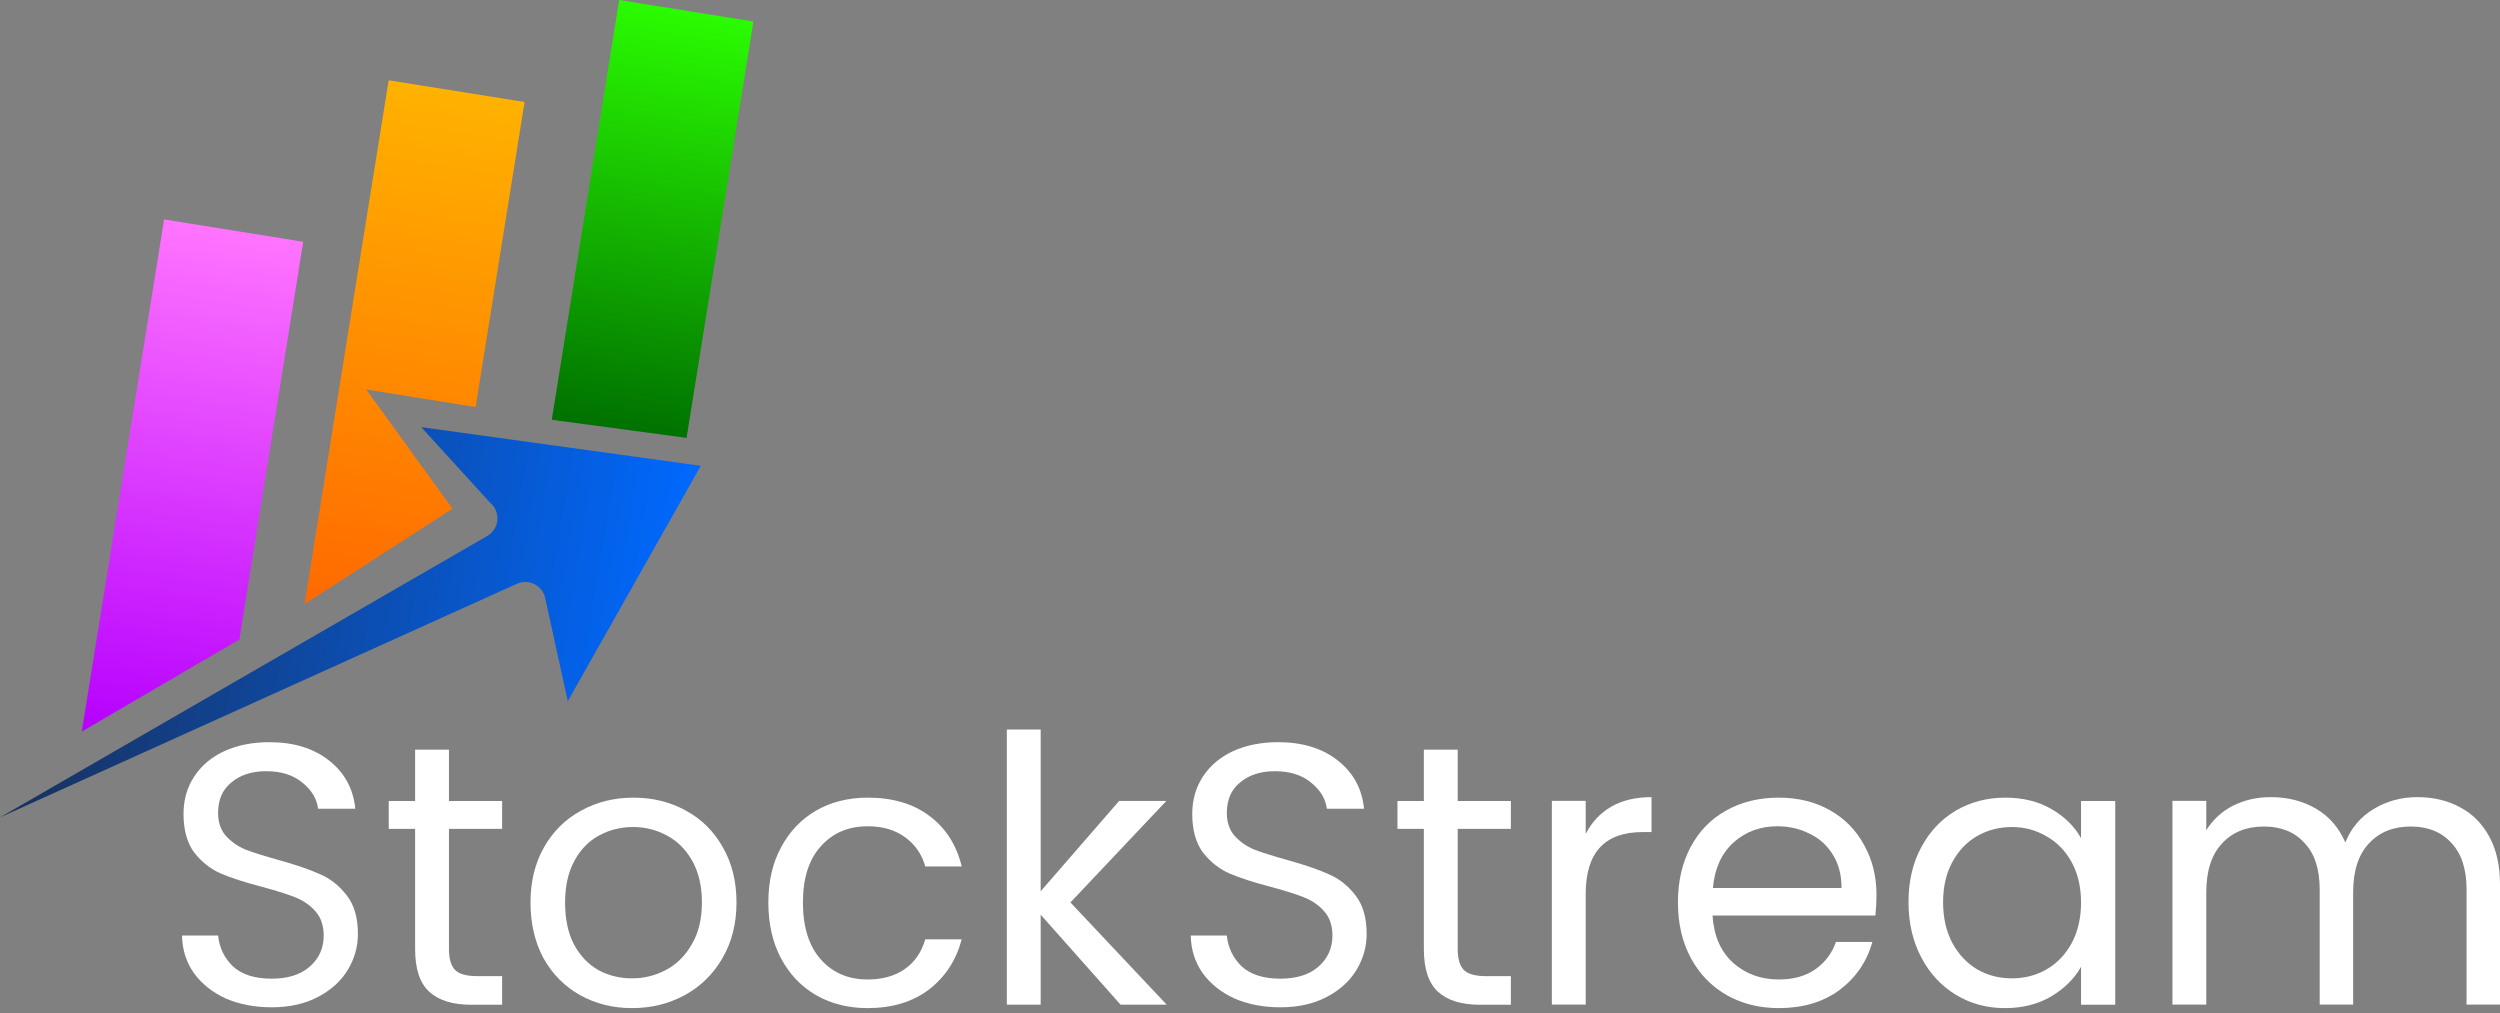
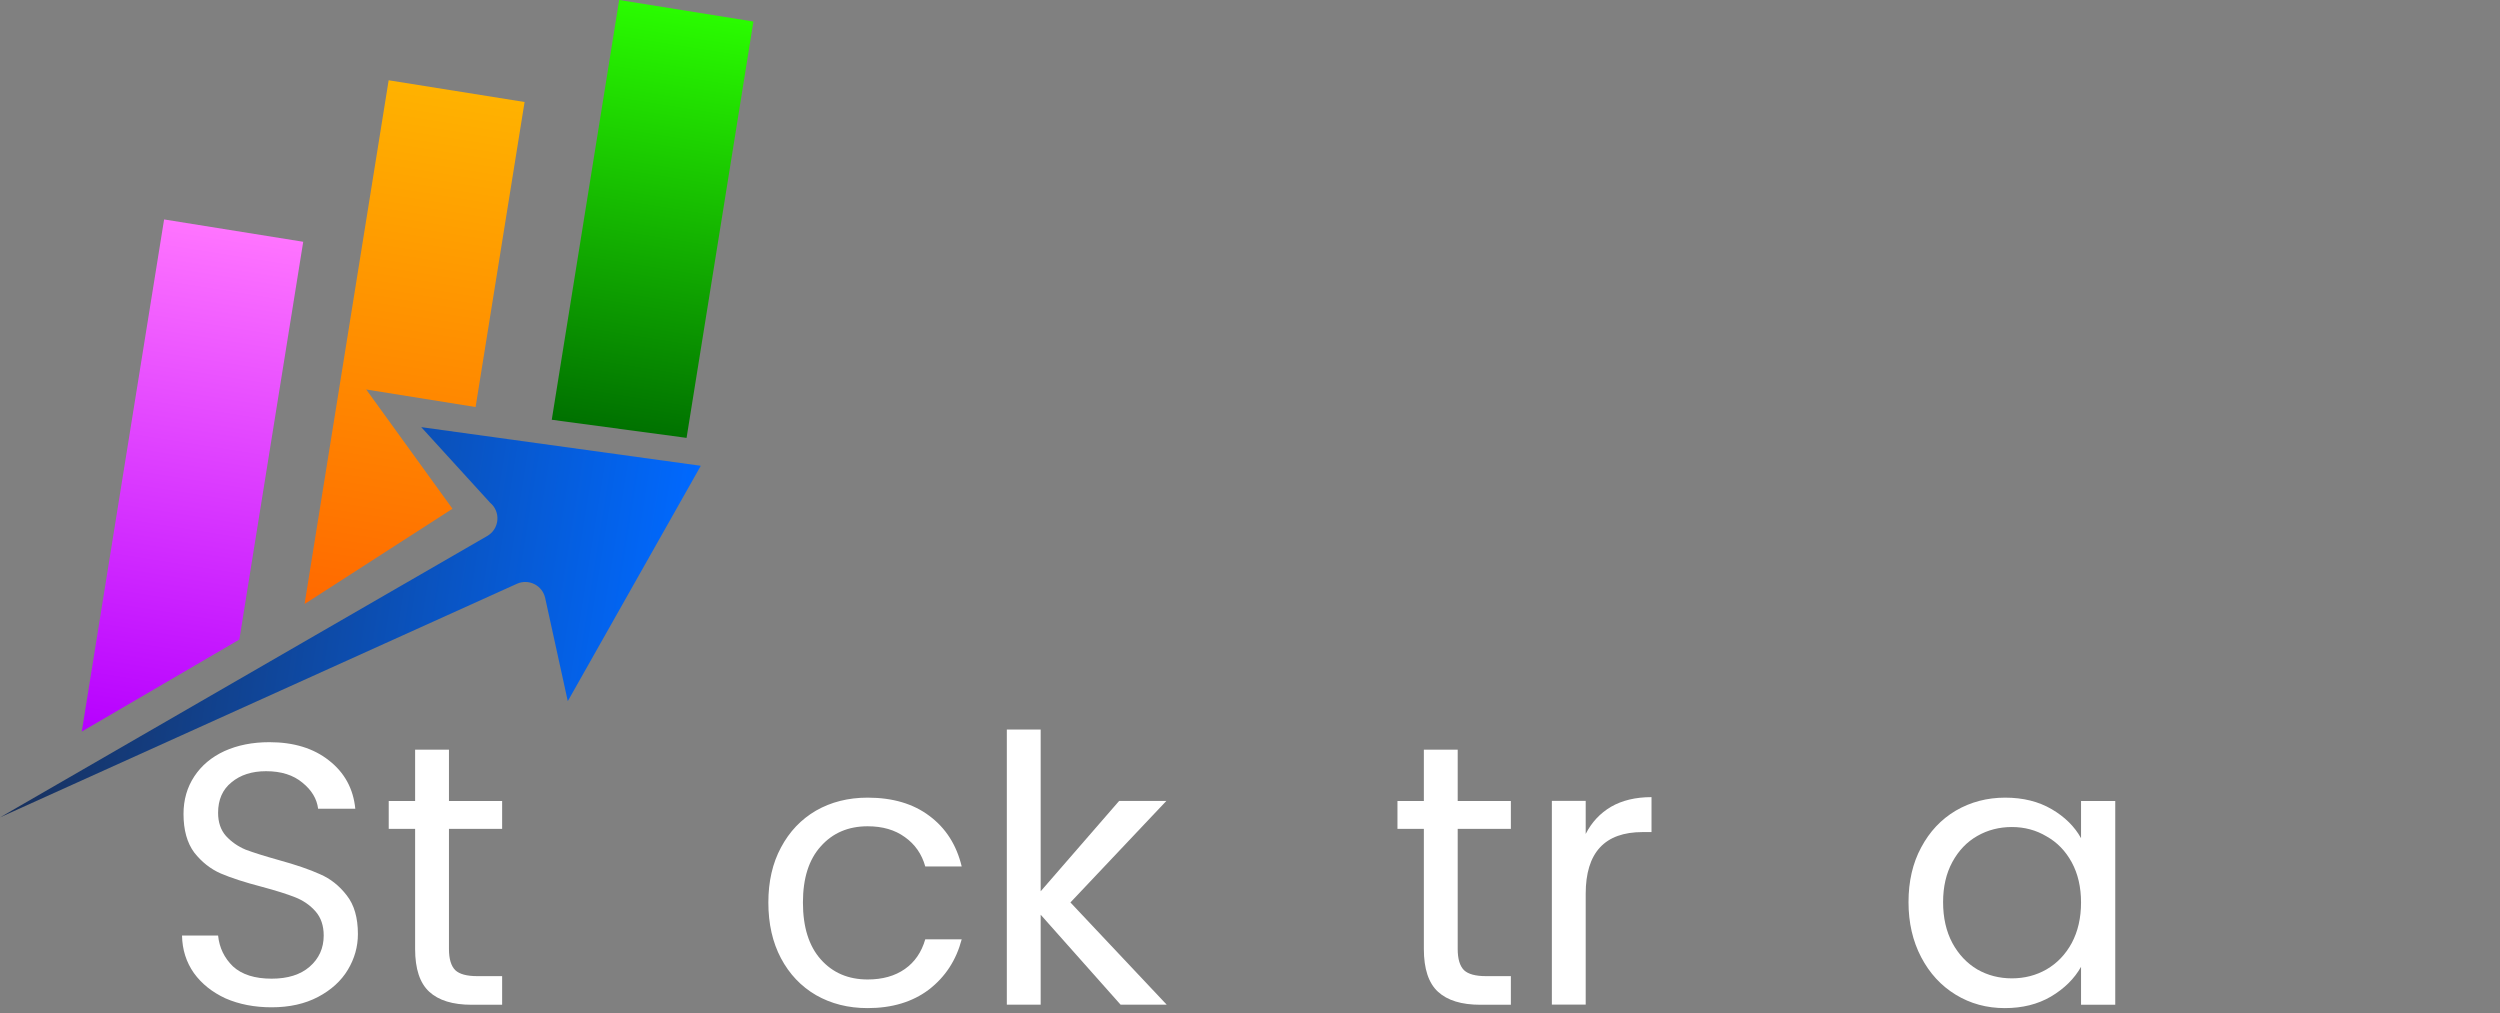
<svg xmlns="http://www.w3.org/2000/svg" width="190" height="77" viewBox="0 0 190 77" fill="none">
  <rect x="0" y="0" width="190" height="77" fill="#808080" stroke="none" />
  <path d="M32.014 32.463L53.26 35.4L43.152 53.287L41.433 45.447C41.223 44.486 40.181 43.963 39.284 44.368L5.28296e-05 62.121L37.031 40.735C37.962 40.198 38.075 38.9 37.252 38.209L32.014 32.463Z" fill="url(#paint0_linear_142_826)" />
  <path d="M12.472 16.677L23.045 18.375L18.191 48.605L6.215 55.597L12.472 16.677Z" fill="url(#paint1_linear_142_826)" />
  <path d="M39.868 7.752L36.145 30.935L27.832 29.601L34.387 38.664L23.147 45.904L29.538 6.101L39.868 7.752Z" fill="url(#paint2_linear_142_826)" />
  <path d="M52.179 33.279L41.934 31.902L47.057 0L57.259 1.638L52.179 33.279Z" fill="url(#paint3_linear_142_826)" />
-   <path d="M183.728 60.582C184.934 60.582 186.008 60.836 186.95 61.345C187.892 61.835 188.636 62.579 189.182 63.578C189.729 64.576 190.002 65.791 190.002 67.223V76.351H187.458V67.59C187.458 66.046 187.072 64.868 186.3 64.058C185.546 63.229 184.519 62.815 183.22 62.815C181.882 62.815 180.818 63.248 180.026 64.114C179.235 64.962 178.839 66.196 178.839 67.816V76.351H176.296V67.59C176.296 66.046 175.91 64.868 175.137 64.058C174.384 63.229 173.357 62.815 172.057 62.815C170.72 62.815 169.655 63.248 168.864 64.114C168.073 64.962 167.677 66.196 167.677 67.816V76.351H165.105V60.865H167.677V63.097C168.186 62.287 168.864 61.665 169.712 61.232C170.578 60.799 171.53 60.582 172.566 60.582C173.866 60.582 175.015 60.874 176.013 61.458C177.012 62.042 177.756 62.899 178.246 64.03C178.679 62.937 179.395 62.089 180.394 61.486C181.392 60.883 182.504 60.582 183.728 60.582Z" fill="white" />
  <path d="M145.047 68.562C145.047 66.979 145.367 65.595 146.008 64.408C146.648 63.202 147.524 62.27 148.636 61.61C149.766 60.951 151.019 60.621 152.394 60.621C153.751 60.621 154.928 60.913 155.927 61.497C156.925 62.081 157.669 62.816 158.159 63.701V60.875H160.759V76.361H158.159V73.479C157.65 74.383 156.887 75.137 155.87 75.74C154.872 76.324 153.704 76.616 152.366 76.616C150.991 76.616 149.747 76.277 148.636 75.598C147.524 74.92 146.648 73.969 146.008 72.744C145.367 71.52 145.047 70.126 145.047 68.562ZM158.159 68.59C158.159 67.422 157.924 66.405 157.453 65.538C156.982 64.672 156.341 64.012 155.531 63.56C154.74 63.089 153.864 62.854 152.903 62.854C151.942 62.854 151.066 63.08 150.275 63.532C149.484 63.984 148.852 64.643 148.381 65.51C147.91 66.376 147.675 67.394 147.675 68.562C147.675 69.749 147.91 70.785 148.381 71.67C148.852 72.537 149.484 73.206 150.275 73.677C151.066 74.129 151.942 74.355 152.903 74.355C153.864 74.355 154.74 74.129 155.531 73.677C156.341 73.206 156.982 72.537 157.453 71.67C157.924 70.785 158.159 69.758 158.159 68.59Z" fill="white" />
-   <path d="M142.614 68.025C142.614 68.515 142.586 69.033 142.529 69.579H130.152C130.246 71.105 130.764 72.302 131.706 73.168C132.667 74.016 133.825 74.44 135.182 74.44C136.293 74.44 137.216 74.186 137.951 73.677C138.705 73.149 139.232 72.452 139.534 71.586H142.303C141.888 73.074 141.06 74.289 139.816 75.231C138.573 76.154 137.028 76.616 135.182 76.616C133.712 76.616 132.393 76.286 131.225 75.627C130.076 74.967 129.172 74.035 128.513 72.829C127.853 71.605 127.523 70.192 127.523 68.59C127.523 66.989 127.844 65.585 128.484 64.38C129.125 63.174 130.02 62.251 131.169 61.61C132.337 60.951 133.675 60.621 135.182 60.621C136.651 60.621 137.951 60.941 139.081 61.582C140.212 62.222 141.078 63.108 141.681 64.238C142.303 65.35 142.614 66.612 142.614 68.025ZM139.957 67.488C139.957 66.508 139.741 65.67 139.307 64.973C138.874 64.257 138.281 63.72 137.527 63.362C136.792 62.985 135.973 62.797 135.069 62.797C133.769 62.797 132.657 63.212 131.734 64.04C130.83 64.869 130.312 66.019 130.18 67.488H139.957Z" fill="white" />
  <path d="M120.513 63.38C120.965 62.494 121.606 61.807 122.435 61.317C123.282 60.827 124.309 60.582 125.515 60.582V63.238H124.837C121.954 63.238 120.513 64.802 120.513 67.929V76.351H117.941V60.865H120.513V63.38Z" fill="white" />
  <path d="M110.785 62.996V72.123C110.785 72.877 110.945 73.414 111.265 73.734C111.586 74.036 112.141 74.186 112.933 74.186H114.826V76.362H112.509C111.077 76.362 110.003 76.033 109.287 75.373C108.571 74.714 108.213 73.631 108.213 72.123V62.996H106.207V60.876H108.213V56.977H110.785V60.876H114.826V62.996H110.785Z" fill="white" />
-   <path d="M97.308 76.555C96.009 76.555 94.841 76.329 93.804 75.877C92.787 75.406 91.986 74.765 91.402 73.955C90.818 73.126 90.517 72.175 90.498 71.101H93.239C93.333 72.024 93.71 72.806 94.37 73.447C95.048 74.068 96.027 74.379 97.308 74.379C98.533 74.379 99.494 74.078 100.191 73.475C100.907 72.853 101.265 72.062 101.265 71.101C101.265 70.347 101.058 69.735 100.643 69.264C100.229 68.793 99.71 68.435 99.089 68.19C98.467 67.945 97.629 67.682 96.574 67.399C95.274 67.06 94.228 66.721 93.437 66.382C92.665 66.043 91.996 65.515 91.431 64.799C90.884 64.064 90.611 63.085 90.611 61.86C90.611 60.786 90.884 59.835 91.431 59.006C91.977 58.177 92.74 57.537 93.72 57.084C94.718 56.632 95.858 56.406 97.139 56.406C98.985 56.406 100.492 56.868 101.66 57.791C102.847 58.714 103.516 59.939 103.667 61.465H100.841C100.747 60.711 100.351 60.052 99.654 59.486C98.957 58.903 98.034 58.611 96.885 58.611C95.811 58.611 94.935 58.893 94.257 59.458C93.578 60.005 93.239 60.777 93.239 61.776C93.239 62.491 93.437 63.075 93.833 63.528C94.247 63.98 94.746 64.328 95.33 64.573C95.933 64.799 96.772 65.063 97.845 65.364C99.145 65.722 100.191 66.08 100.982 66.438C101.773 66.777 102.452 67.314 103.017 68.049C103.582 68.765 103.865 69.745 103.865 70.988C103.865 71.949 103.61 72.853 103.102 73.701C102.593 74.549 101.839 75.236 100.841 75.764C99.842 76.291 98.665 76.555 97.308 76.555Z" fill="white" />
  <path d="M85.167 76.357L79.091 69.518V76.357H76.519V55.445H79.091V67.738L85.054 60.871H88.643L81.352 68.586L88.671 76.357H85.167Z" fill="white" />
  <path d="M58.395 68.59C58.395 66.989 58.715 65.595 59.355 64.408C59.996 63.202 60.881 62.27 62.012 61.61C63.161 60.951 64.47 60.621 65.94 60.621C67.843 60.621 69.406 61.083 70.631 62.006C71.874 62.929 72.694 64.21 73.089 65.849H70.32C70.056 64.907 69.538 64.163 68.766 63.617C68.012 63.07 67.07 62.797 65.94 62.797C64.47 62.797 63.283 63.306 62.379 64.323C61.475 65.322 61.023 66.744 61.023 68.59C61.023 70.455 61.475 71.897 62.379 72.914C63.283 73.931 64.47 74.44 65.94 74.44C67.07 74.44 68.012 74.176 68.766 73.648C69.519 73.121 70.037 72.368 70.32 71.388H73.089C72.675 72.97 71.846 74.242 70.603 75.203C69.359 76.145 67.805 76.616 65.94 76.616C64.47 76.616 63.161 76.286 62.012 75.627C60.881 74.967 59.996 74.035 59.355 72.829C58.715 71.623 58.395 70.21 58.395 68.59Z" fill="white" />
-   <path d="M48.033 76.616C46.583 76.616 45.264 76.286 44.077 75.627C42.909 74.967 41.986 74.035 41.307 72.829C40.648 71.605 40.318 70.192 40.318 68.59C40.318 67.008 40.657 65.614 41.336 64.408C42.033 63.183 42.975 62.251 44.162 61.61C45.349 60.951 46.677 60.621 48.146 60.621C49.616 60.621 50.944 60.951 52.131 61.61C53.318 62.251 54.25 63.174 54.928 64.38C55.625 65.585 55.974 66.989 55.974 68.59C55.974 70.192 55.616 71.605 54.9 72.829C54.203 74.035 53.252 74.967 52.046 75.627C50.84 76.286 49.503 76.616 48.033 76.616ZM48.033 74.355C48.956 74.355 49.823 74.138 50.633 73.705C51.443 73.272 52.093 72.622 52.583 71.755C53.092 70.889 53.346 69.834 53.346 68.59C53.346 67.347 53.101 66.292 52.611 65.425C52.121 64.558 51.481 63.918 50.689 63.504C49.898 63.07 49.041 62.854 48.118 62.854C47.176 62.854 46.309 63.07 45.518 63.504C44.746 63.918 44.124 64.558 43.653 65.425C43.182 66.292 42.947 67.347 42.947 68.59C42.947 69.852 43.172 70.917 43.625 71.783C44.096 72.65 44.717 73.3 45.49 73.733C46.262 74.148 47.11 74.355 48.033 74.355Z" fill="white" />
  <path d="M34.121 62.996V72.123C34.121 72.877 34.281 73.414 34.601 73.734C34.922 74.036 35.477 74.186 36.269 74.186H38.162V76.362H35.845C34.413 76.362 33.339 76.033 32.623 75.373C31.907 74.714 31.549 73.631 31.549 72.123V62.996H29.543V60.876H31.549V56.977H34.121V60.876H38.162V62.996H34.121Z" fill="white" />
  <path d="M20.644 76.555C19.345 76.555 18.177 76.329 17.14 75.877C16.123 75.406 15.322 74.765 14.738 73.955C14.154 73.126 13.853 72.175 13.834 71.101H16.575C16.669 72.024 17.046 72.806 17.706 73.447C18.384 74.068 19.363 74.379 20.644 74.379C21.869 74.379 22.83 74.078 23.527 73.475C24.243 72.853 24.601 72.062 24.601 71.101C24.601 70.347 24.393 69.735 23.979 69.264C23.564 68.793 23.047 68.435 22.425 68.19C21.803 67.945 20.965 67.682 19.91 67.399C18.61 67.06 17.564 66.721 16.773 66.382C16 66.043 15.332 65.515 14.767 64.799C14.22 64.064 13.947 63.085 13.947 61.86C13.947 60.786 14.22 59.835 14.767 59.006C15.313 58.177 16.076 57.537 17.055 57.084C18.054 56.632 19.194 56.406 20.475 56.406C22.321 56.406 23.828 56.868 24.996 57.791C26.183 58.714 26.852 59.939 27.003 61.465H24.177C24.083 60.711 23.687 60.052 22.99 59.486C22.293 58.903 21.37 58.611 20.221 58.611C19.147 58.611 18.271 58.893 17.592 59.458C16.914 60.005 16.575 60.777 16.575 61.776C16.575 62.491 16.773 63.075 17.169 63.528C17.583 63.98 18.082 64.328 18.666 64.573C19.269 64.799 20.108 65.063 21.181 65.364C22.481 65.722 23.527 66.08 24.318 66.438C25.109 66.777 25.788 67.314 26.353 68.049C26.918 68.765 27.201 69.745 27.201 70.988C27.201 71.949 26.946 72.853 26.438 73.701C25.929 74.549 25.175 75.236 24.177 75.764C23.178 76.291 22.001 76.555 20.644 76.555Z" fill="white" />
  <defs>
    <linearGradient id="paint0_linear_142_826" x1="2.761" y1="44.928" x2="50.499" y2="52.593" gradientUnits="userSpaceOnUse">
      <stop stop-color="#19305B" />
      <stop offset="1" stop-color="#0069FF" />
    </linearGradient>
    <linearGradient id="paint1_linear_142_826" x1="17.755" y1="17.525" x2="11.506" y2="56.446" gradientUnits="userSpaceOnUse">
      <stop stop-color="#FF74FF" />
      <stop offset="1" stop-color="#B600FF" />
    </linearGradient>
    <linearGradient id="paint2_linear_142_826" x1="34.703" y1="6.923" x2="28.311" y2="46.733" gradientUnits="userSpaceOnUse">
      <stop stop-color="#FFB200" />
      <stop offset="1" stop-color="#FF6900" />
    </linearGradient>
    <linearGradient id="paint3_linear_142_826" x1="52.158" y1="0.819" x2="47.035" y2="32.721" gradientUnits="userSpaceOnUse">
      <stop stop-color="#2AFC00" />
      <stop offset="1" stop-color="#007100" />
    </linearGradient>
  </defs>
</svg>